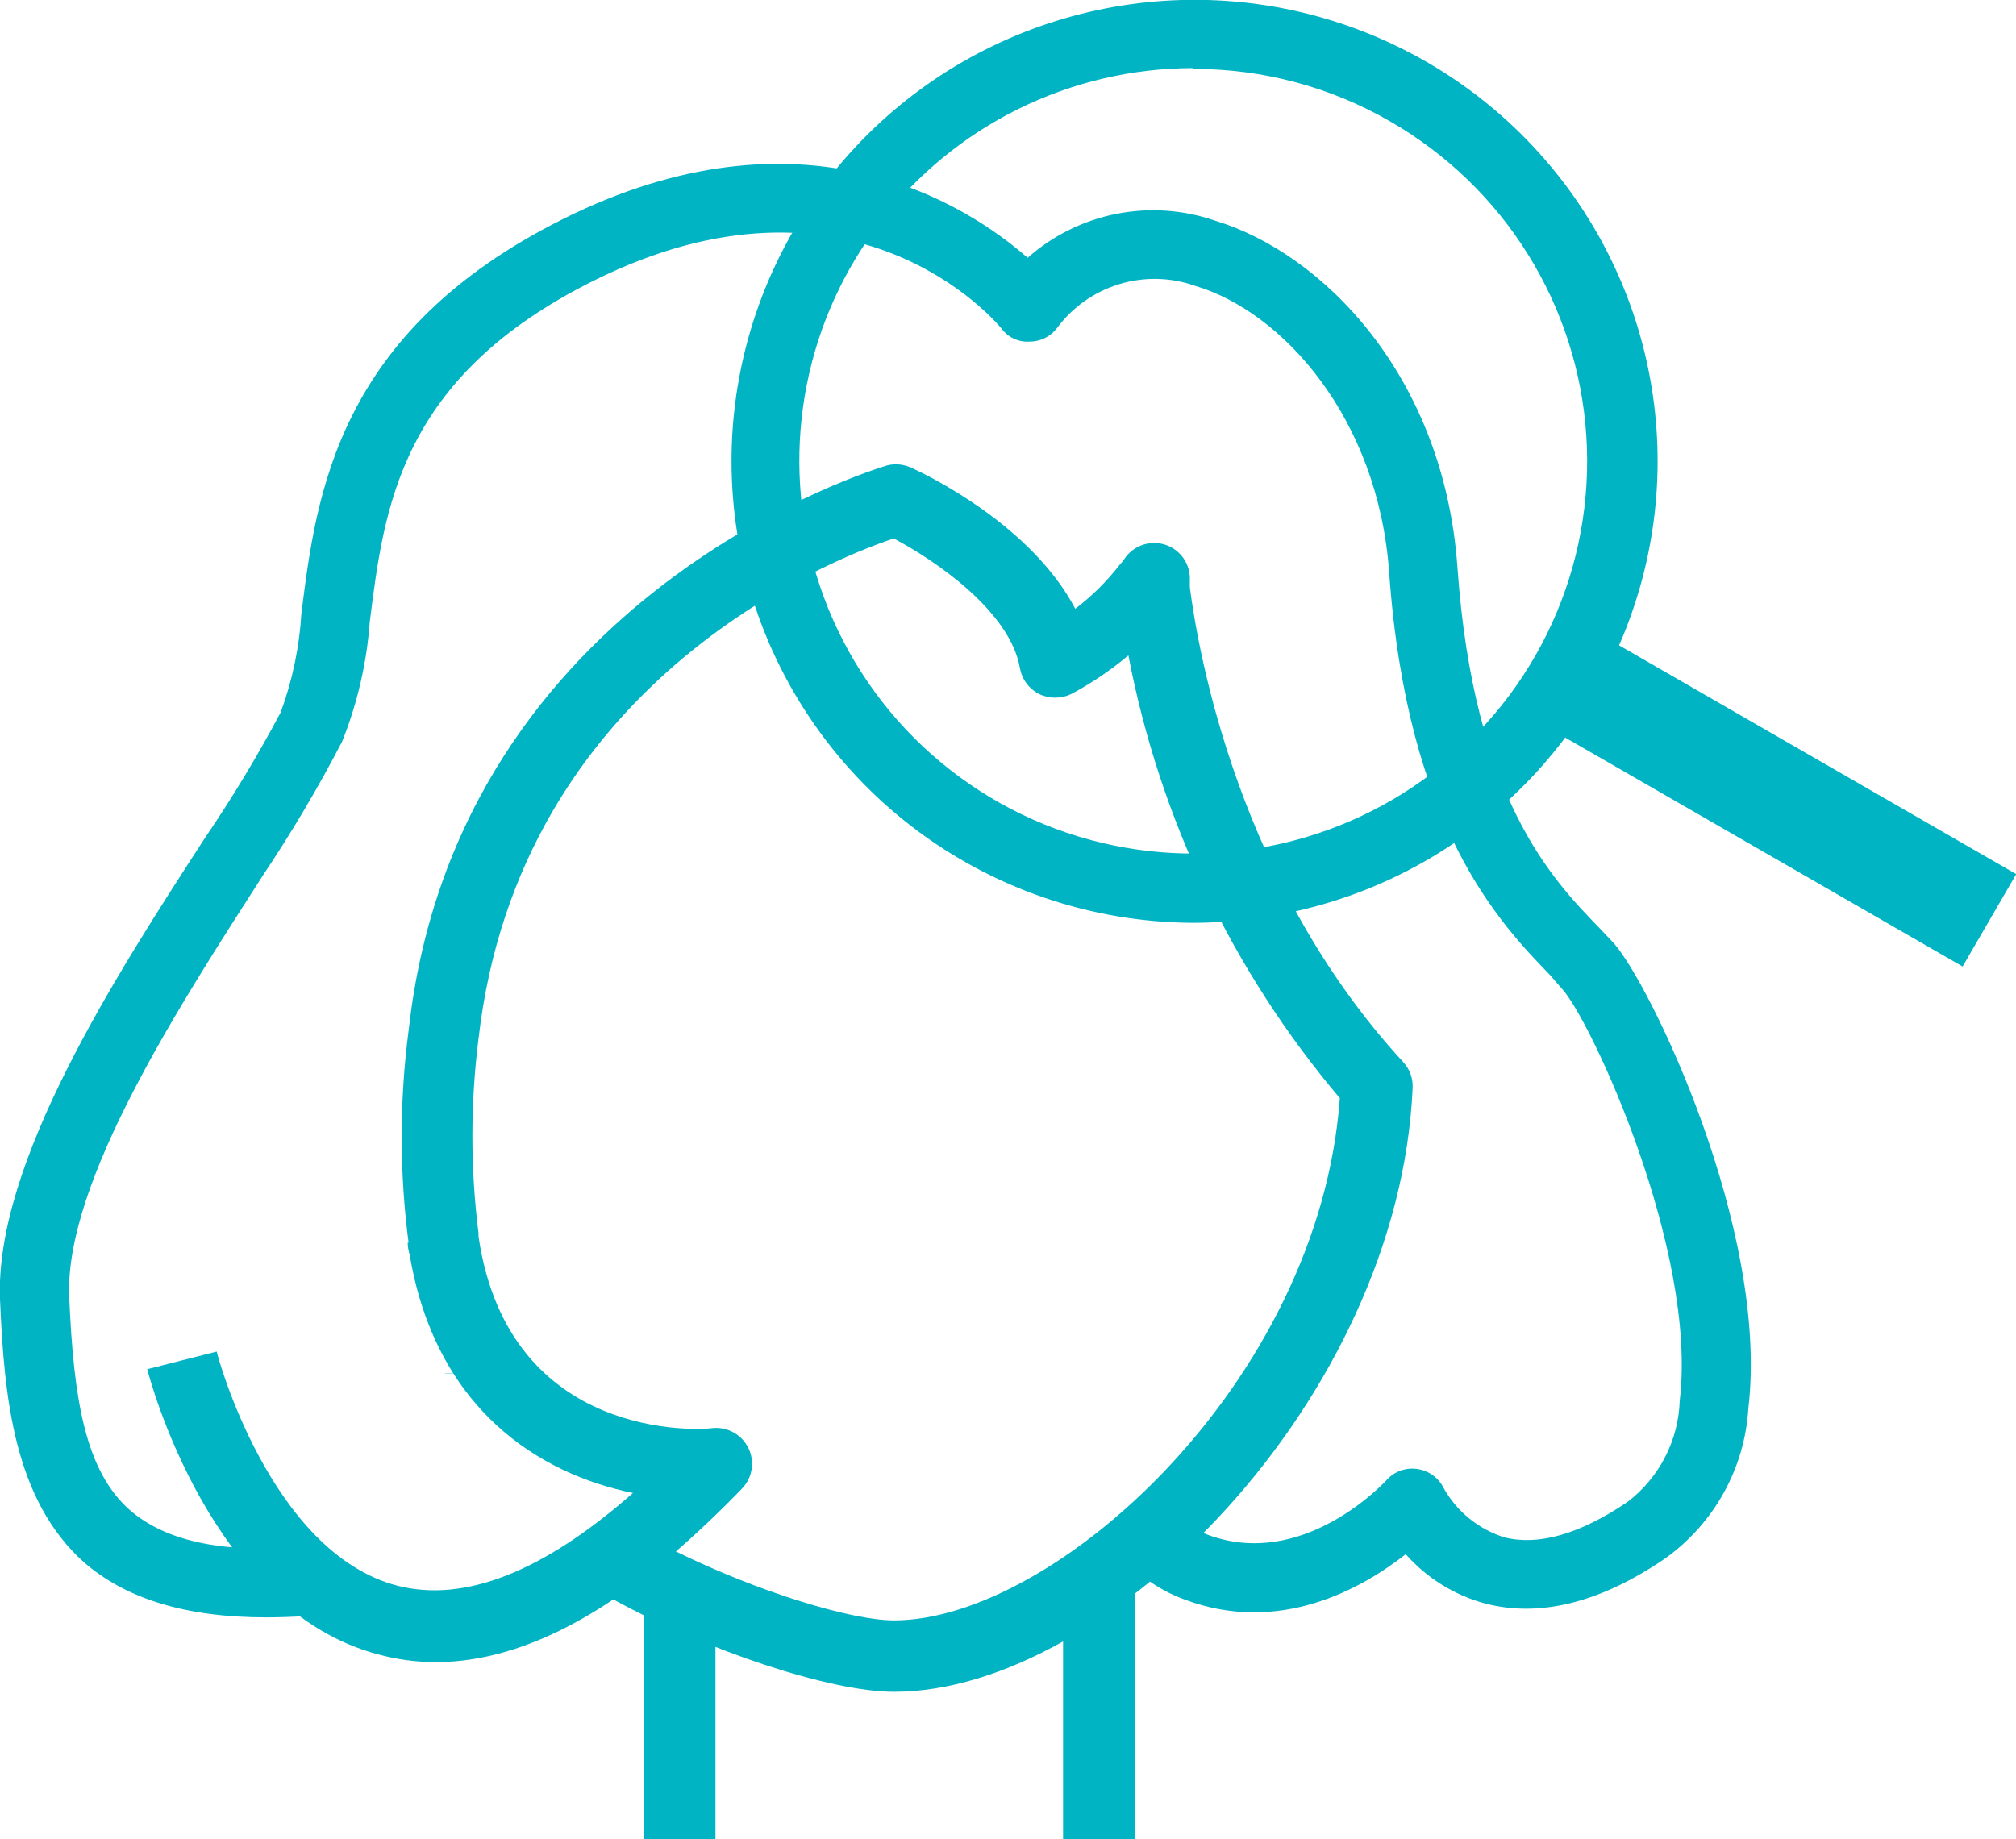
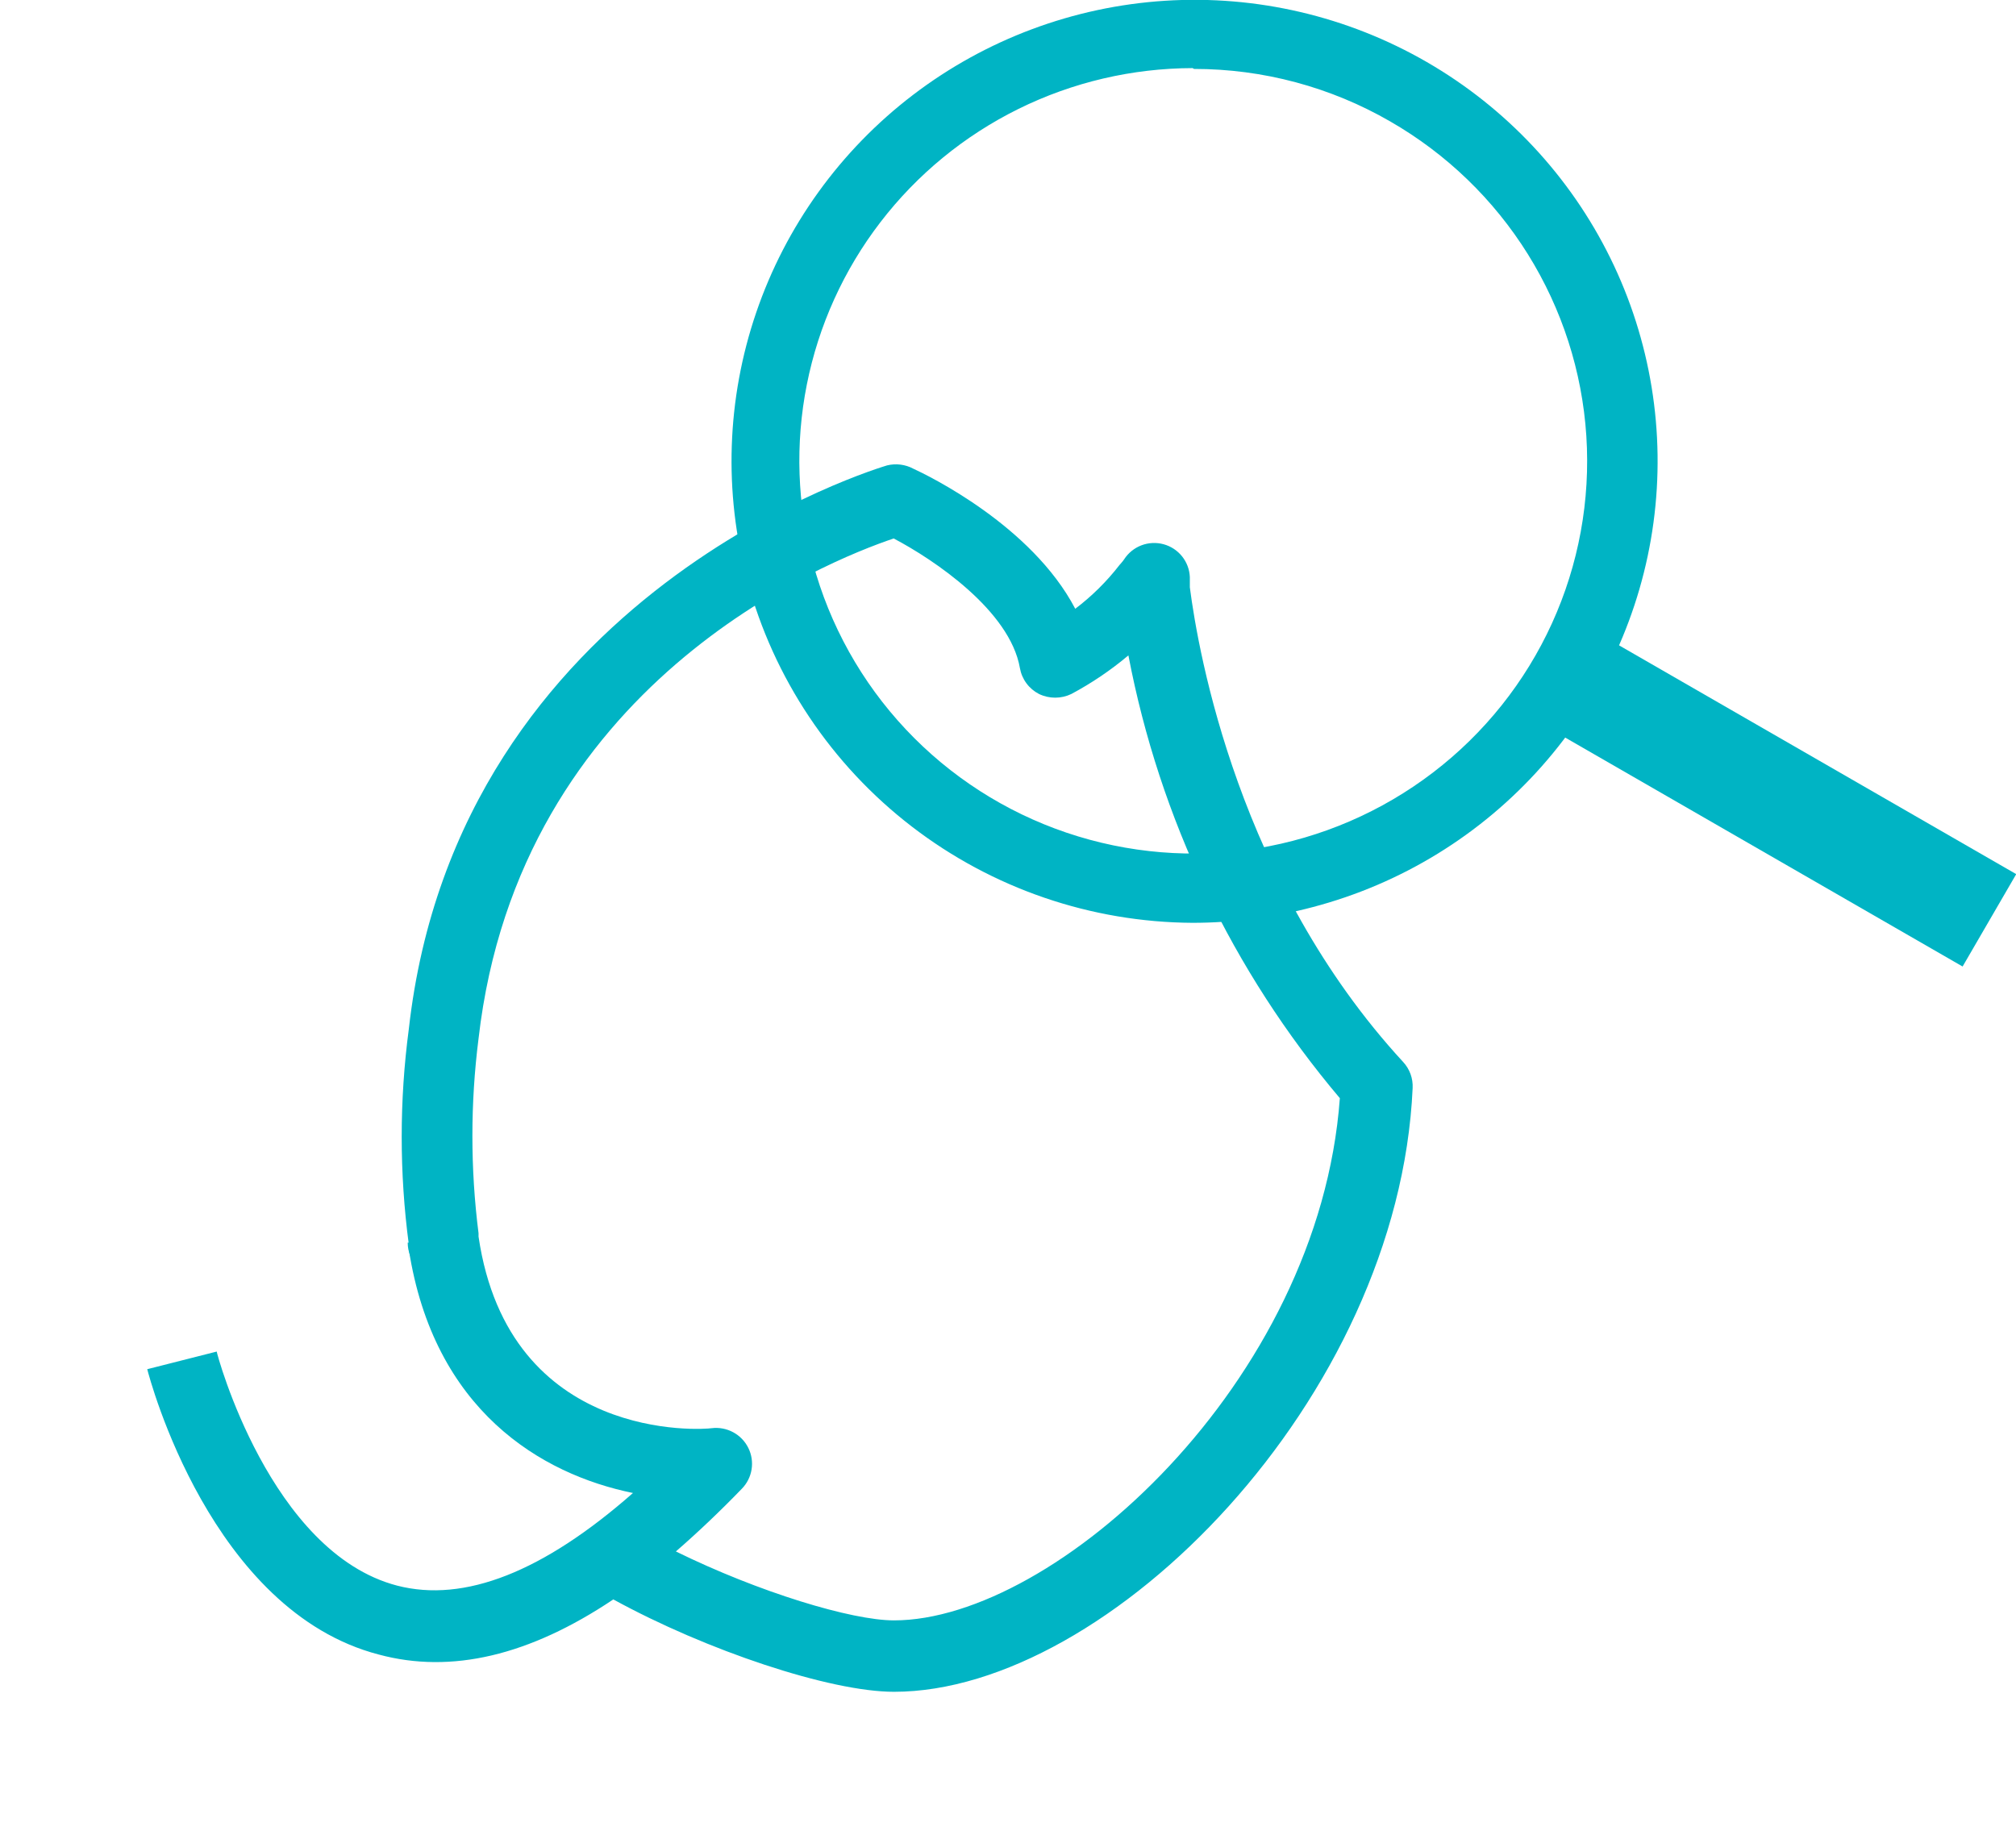
<svg xmlns="http://www.w3.org/2000/svg" width="137" height="125" viewBox="0 0 137 125" fill="none">
  <g clip-path="url(#clip0)">
    <path d="M81.045 62.725C74.138 62.688 67.434 60.389 61.966 56.184C56.497 51.978 52.568 46.098 50.782 39.449C49.172 33.454 49.383 27.118 51.389 21.243C53.395 15.368 57.106 10.218 62.051 6.446C66.997 2.674 72.954 0.449 79.17 0.052C85.385 -0.344 91.579 1.107 96.966 4.22C102.354 7.334 106.693 11.971 109.434 17.543C112.175 23.116 113.195 29.373 112.364 35.524C111.533 41.674 108.889 47.44 104.767 52.093C100.645 56.745 95.23 60.073 89.208 61.657C86.545 62.364 83.801 62.723 81.045 62.725V62.725ZM81.045 4.629C76.939 4.638 72.891 5.587 69.212 7.403C65.533 9.22 62.323 11.854 59.829 15.104C57.334 18.353 55.623 22.131 54.828 26.144C54.032 30.157 54.173 34.299 55.24 38.25C56.379 42.485 58.548 46.375 61.556 49.576C64.563 52.777 68.317 55.189 72.484 56.6C76.65 58.01 81.102 58.375 85.444 57.663C89.786 56.95 93.885 55.181 97.377 52.513C100.869 49.846 103.648 46.361 105.466 42.368C107.284 38.375 108.086 33.997 107.801 29.621C107.516 25.246 106.152 21.008 103.831 17.282C101.51 13.557 98.302 10.46 94.493 8.265C90.437 5.917 85.83 4.682 81.139 4.685L81.045 4.629Z" fill="#00B4C4" />
    <path d="M107.675 42.511L104.031 48.789L133.371 65.695L137.015 59.416L107.675 42.511Z" fill="#00B4C4" />
-     <path d="M18.075 109.933C12.639 109.933 8.558 108.677 5.699 106.184C0.959 101.93 0.282 95.034 3.90619e-08 88.306C-0.357 79.029 7.881 66.286 13.918 56.971C15.79 54.218 17.51 51.365 19.072 48.426C19.868 46.264 20.344 43.997 20.482 41.698C21.498 33.621 22.871 22.564 38.275 14.88C54.544 6.765 65.622 13.831 69.835 17.523C71.538 16.014 73.614 14.984 75.848 14.539C78.083 14.094 80.396 14.251 82.55 14.992C89.847 17.185 98.123 25.506 99.045 38.587C100.154 54.273 105.496 59.783 108.675 63.062C109.026 63.425 109.345 63.762 109.634 64.074C112.079 66.754 120.242 83.564 118.812 95.727C118.69 97.737 118.12 99.695 117.144 101.458C116.168 103.222 114.811 104.746 113.17 105.922C108.731 108.958 104.593 109.97 100.869 108.977C98.801 108.406 96.945 107.247 95.528 105.641C92.594 107.946 86.97 111.169 80.481 108.714C78.928 108.145 77.535 107.214 76.418 105.997L79.86 102.811C80.472 103.491 81.24 104.012 82.099 104.329C88.55 106.709 94.023 100.825 94.249 100.581C94.506 100.298 94.829 100.083 95.191 99.956C95.552 99.828 95.939 99.792 96.318 99.85C96.699 99.903 97.061 100.049 97.373 100.275C97.684 100.5 97.936 100.798 98.104 101.143C99.002 102.748 100.483 103.948 102.242 104.498C104.556 105.079 107.377 104.273 110.612 102.08C111.675 101.266 112.544 100.226 113.155 99.037C113.767 97.848 114.106 96.538 114.148 95.202C115.37 84.989 108.11 69.359 106.173 67.241L105.327 66.267C101.941 62.762 95.622 56.241 94.399 38.868C93.647 28.467 87.214 21.214 81.233 19.434C79.565 18.841 77.749 18.799 76.055 19.316C74.361 19.833 72.879 20.879 71.829 22.301C71.609 22.59 71.325 22.823 70.998 22.983C70.671 23.142 70.312 23.223 69.948 23.22C69.586 23.242 69.223 23.173 68.895 23.019C68.566 22.865 68.281 22.631 68.067 22.339C67.672 21.852 57.93 10.326 40.344 19.078C27.178 25.637 26.106 34.464 25.128 42.279C24.92 45.07 24.286 47.812 23.247 50.412C21.622 53.538 19.826 56.572 17.868 59.502C12.225 68.291 4.401 80.322 4.702 88.118C5.003 95.09 5.774 99.944 8.821 102.642C11.285 104.76 15.047 105.585 20.783 105.154L21.141 109.82C20.069 109.895 19.053 109.933 18.075 109.933Z" fill="#00B4C4" />
-     <path d="M30.244 93.366V93.347H35.115L30.244 93.366Z" fill="#00B4C4" />
    <path d="M60.751 114.993C56.406 114.993 47.999 112.181 41.679 108.714C35.974 112.537 30.664 113.787 25.749 112.463C14.332 109.502 10.175 93.722 10.006 93.066L14.727 91.867C14.727 91.998 18.357 105.528 26.99 107.777C31.56 108.958 36.921 106.84 43.015 101.481C36.77 100.206 29.473 95.858 27.78 84.914C27.771 84.802 27.771 84.689 27.78 84.576C27.138 79.725 27.138 74.81 27.78 69.959C31.109 40.161 59.999 31.728 60.281 31.634C60.884 31.485 61.521 31.566 62.068 31.859C63.008 32.29 70.099 35.701 73.07 41.379C74.201 40.523 75.213 39.521 76.08 38.4L76.211 38.25C76.28 38.173 76.343 38.092 76.4 38.006C76.68 37.577 77.091 37.247 77.571 37.065C78.052 36.883 78.579 36.858 79.075 36.993C79.571 37.129 80.011 37.418 80.331 37.819C80.651 38.22 80.836 38.712 80.857 39.224C80.857 39.224 80.857 39.505 80.857 39.918C81.44 44.434 84.186 60.064 95.358 72.189C95.576 72.426 95.745 72.704 95.855 73.006C95.965 73.308 96.013 73.629 95.998 73.951C95.057 95.052 75.346 114.993 60.751 114.993ZM45.93 105.454C51.572 108.227 57.873 110.139 60.751 110.139C71.66 110.139 89.641 93.984 91.051 74.644C83.749 66.006 78.801 55.641 76.682 44.547C75.486 45.554 74.187 46.433 72.807 47.17C72.464 47.336 72.088 47.422 71.707 47.422C71.326 47.422 70.95 47.336 70.606 47.17C70.268 46.996 69.975 46.747 69.75 46.441C69.525 46.136 69.374 45.782 69.309 45.409C68.632 41.511 63.478 38.044 60.732 36.6C56.124 38.156 35.285 46.477 32.52 70.596C31.963 74.989 31.963 79.434 32.52 83.827V84.052C34.589 98.126 47.792 97.17 48.356 97.076C48.86 97.014 49.371 97.108 49.818 97.348C50.265 97.587 50.626 97.959 50.851 98.412C51.077 98.865 51.155 99.377 51.075 99.877C50.995 100.376 50.762 100.838 50.406 101.199C48.902 102.755 47.397 104.179 45.93 105.454V105.454Z" fill="#00B4C4" />
    <path d="M28.438 86.207C27.974 85.744 27.71 85.118 27.705 84.464H30.093L31.805 82.759L30.093 84.333L28.438 86.207Z" fill="#00B4C4" />
    <path d="M76.813 41.979L76.437 41.698L79.428 37.95L80.048 38.418L76.813 41.979Z" fill="#00B4C4" />
-     <path d="M48.62 107.852H43.748V125H48.62V107.852Z" fill="#00B4C4" />
-     <path d="M77.114 107.852H72.243V125H77.114V107.852Z" fill="#00B4C4" />
  </g>
  <defs>
    <clipPath id="clip0">
      <rect width="137" height="125" fill="white" />
    </clipPath>
  </defs>
</svg>